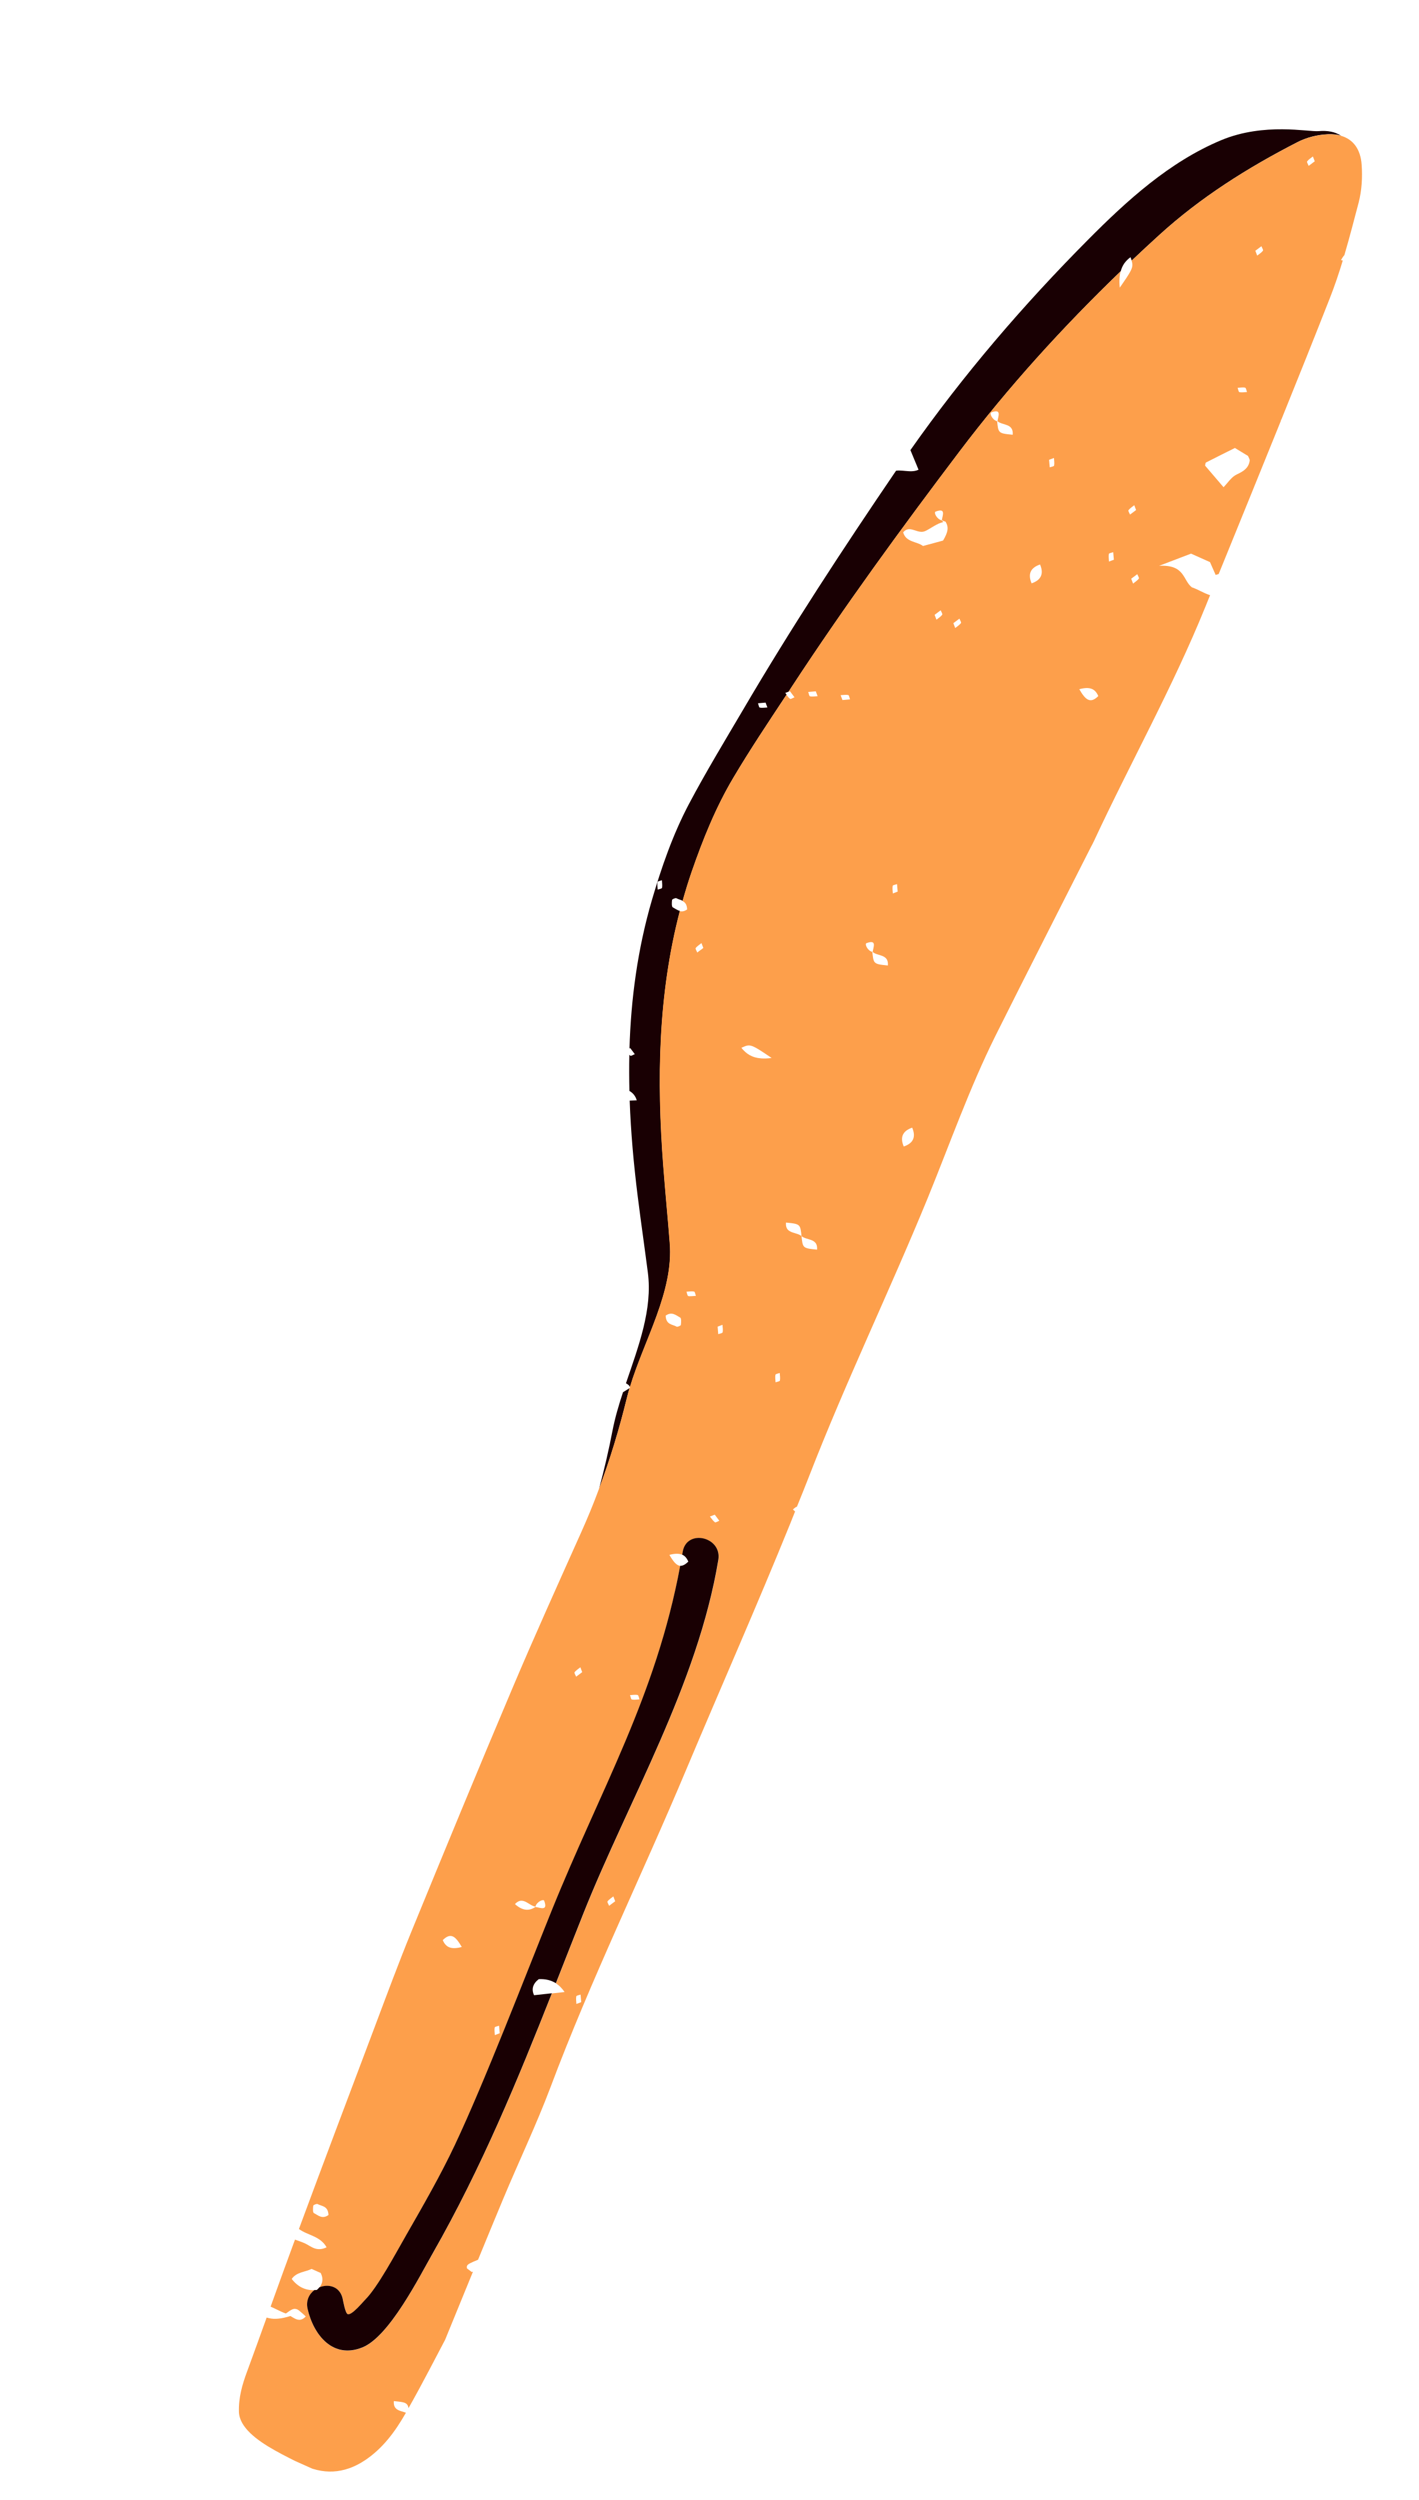
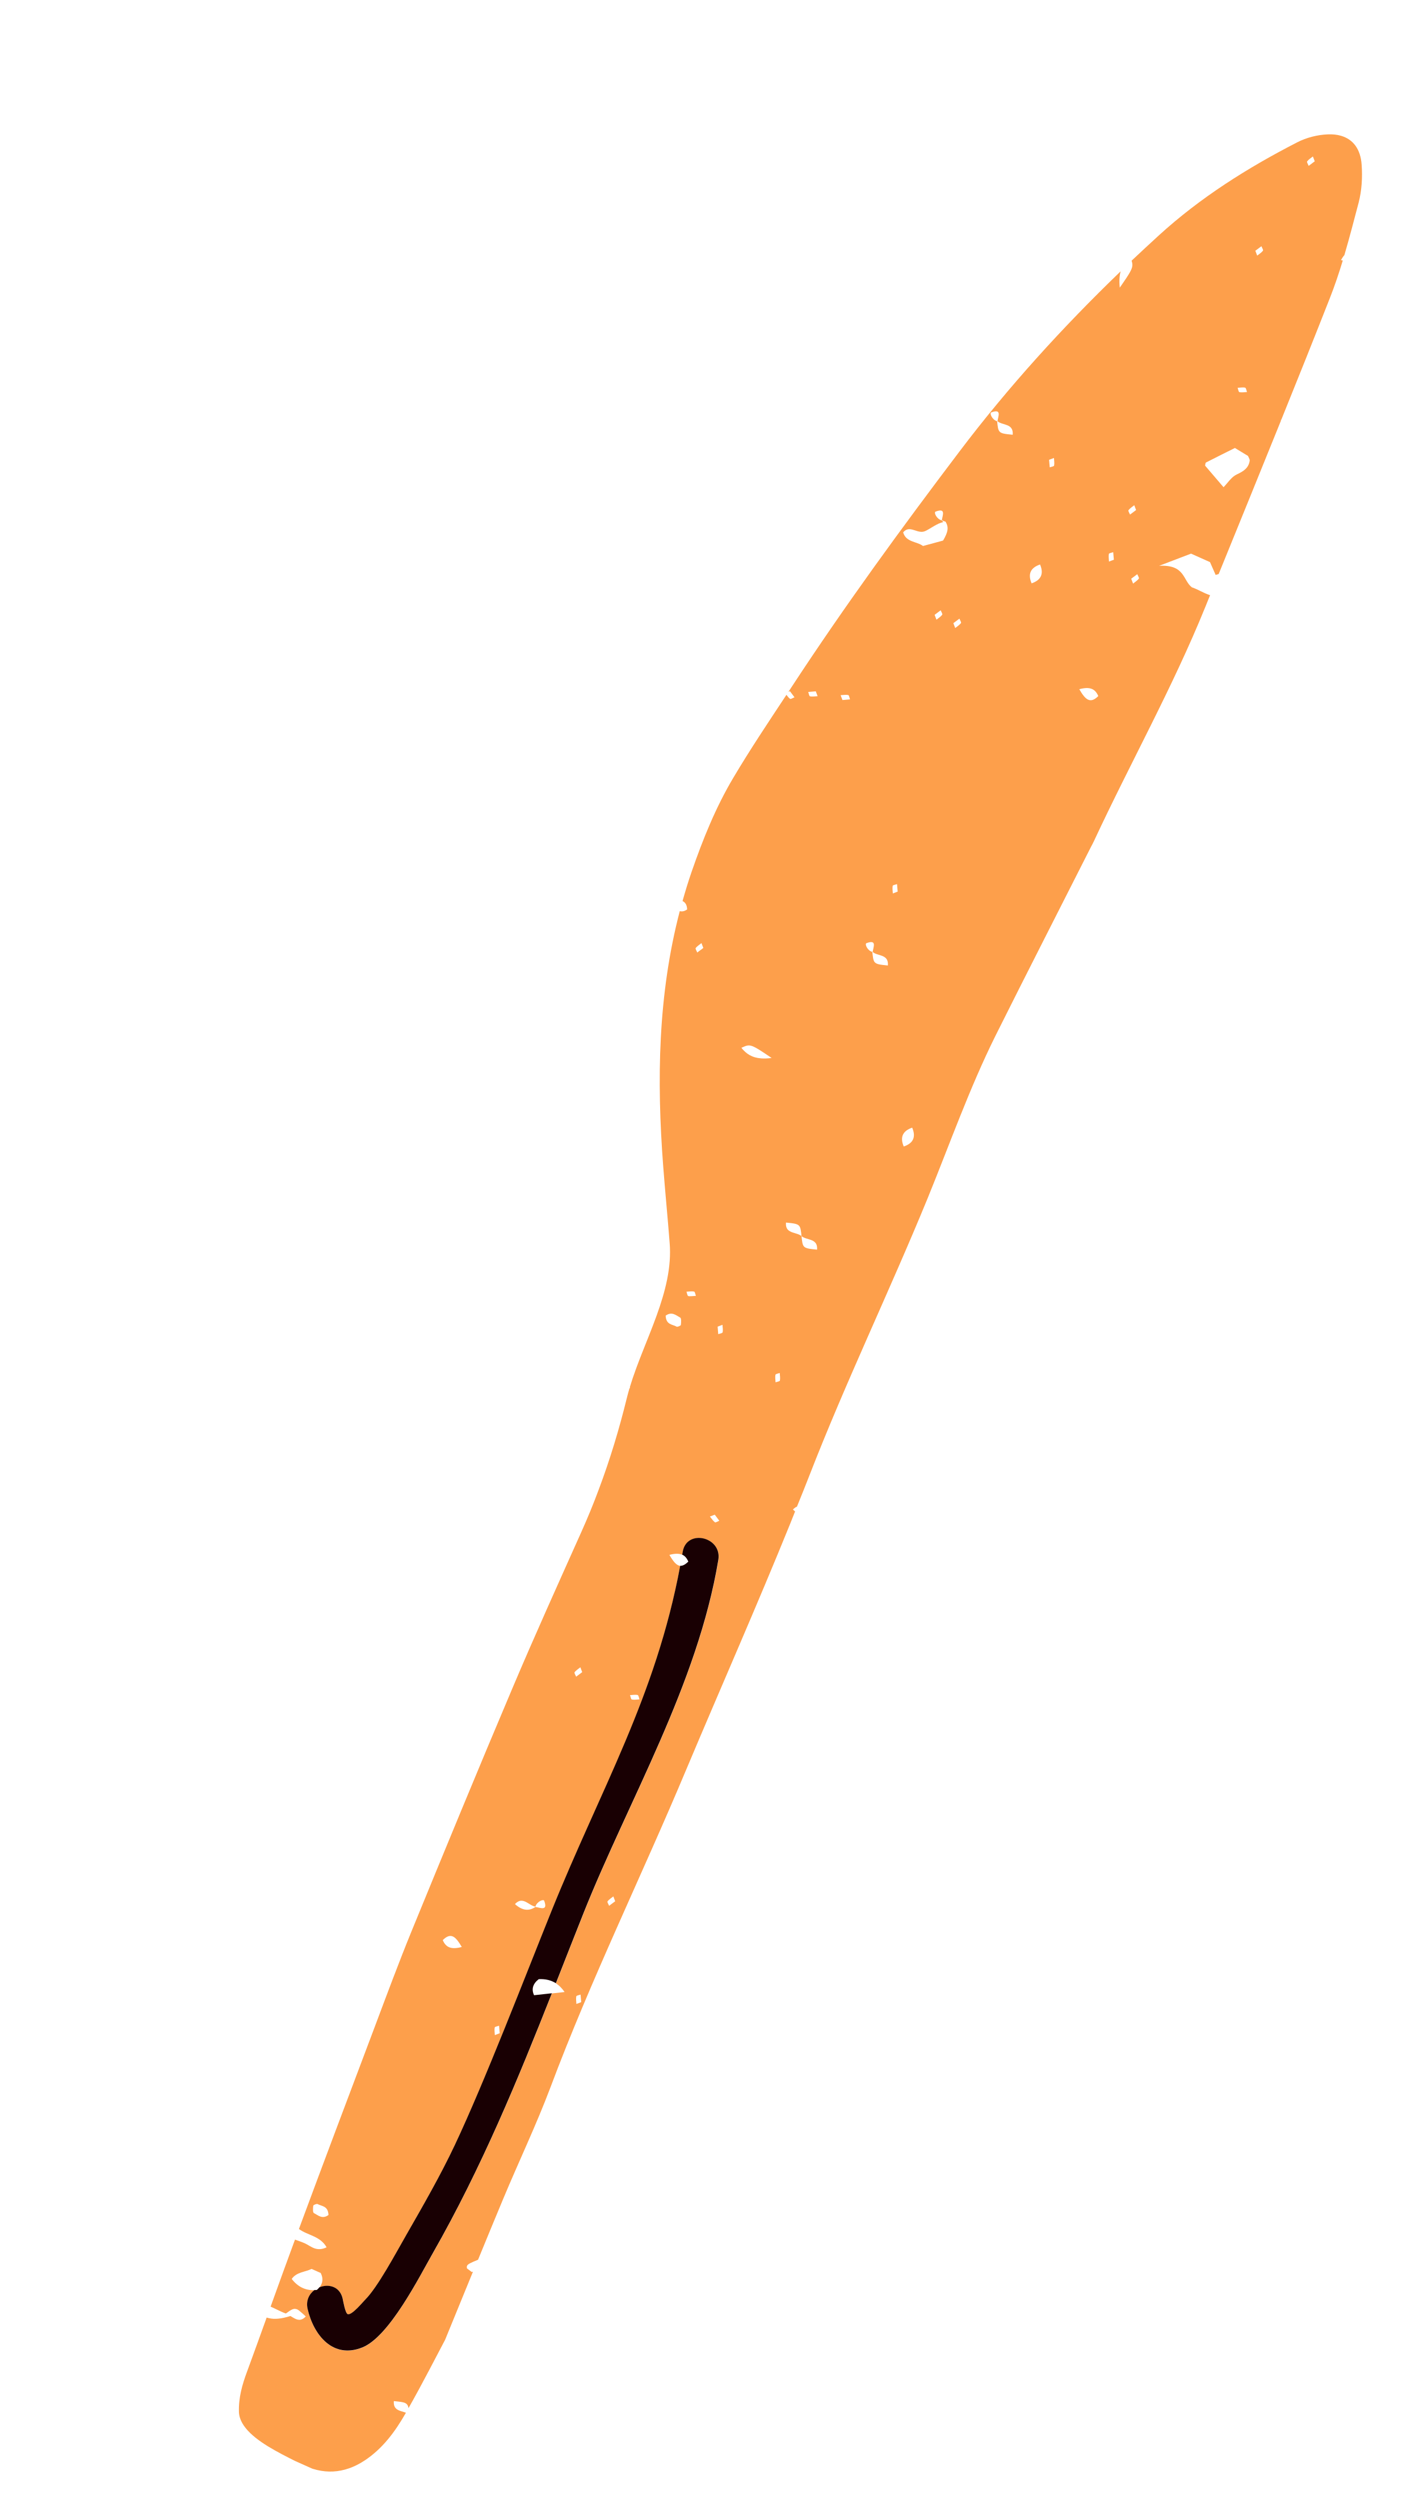
<svg xmlns="http://www.w3.org/2000/svg" width="285" height="502" viewBox="0 0 285 502" fill="none">
  <g clip-path="url(#clip0_1_2)">
-     <path d="M126.531 278.528C129.408 268.991 135.342 259.355 134.524 249.555C134.125 244.425 133.615 239.299 133.228 234.141C131.91 216.843 132.178 199.697 136.558 182.933C136.033 182.808 135.57 182.447 135.126 182.216C134.879 182.083 134.913 181.222 134.986 180.718C135.011 180.565 135.674 180.281 135.858 180.385C136.234 180.597 136.708 180.689 137.116 180.904C137.671 178.929 138.271 176.951 138.952 174.988C141.215 168.464 143.785 162.087 147.288 156.194C150.652 150.512 154.342 145.01 157.982 139.496C157.964 139.488 157.963 139.465 157.954 139.461C157.878 139.361 157.797 139.248 157.717 139.158C157.862 139.102 158.021 139.042 158.18 138.981C158.246 138.956 158.312 138.931 158.378 138.906C158.617 138.542 158.861 138.169 159.101 137.805C169.68 121.658 181.066 106.058 192.708 90.672C202.515 77.718 213.416 65.725 225.095 54.463C225.423 53.241 226.075 52.371 227.056 51.649C227.148 51.909 227.233 52.134 227.3 52.328C229.124 50.602 230.949 48.899 232.81 47.213C241.116 39.645 250.561 33.695 260.534 28.572C262.364 27.616 264.591 27.046 266.678 26.961C267.661 26.919 268.542 27.007 269.327 27.237C268.162 26.486 266.658 26.174 264.856 26.332C262.797 26.528 253.956 24.543 245.275 28.151C234.936 32.475 226.422 40.19 218.496 48.179C205.477 61.284 193.472 75.281 182.852 90.391C183.307 91.504 183.811 92.705 184.485 94.332C184.248 94.445 183.996 94.519 183.743 94.57C183.49 94.621 183.231 94.636 182.976 94.643C182.846 94.639 182.716 94.636 182.586 94.633C181.707 94.59 180.8 94.414 179.972 94.525C169.288 110.22 158.877 126.114 149.258 142.515C145.557 148.801 141.764 155.047 138.348 161.505C135.144 167.587 132.885 174.102 130.936 180.735C128.056 190.621 126.727 200.566 126.425 210.543C126.478 210.523 126.531 210.502 126.583 210.482C126.878 210.877 127.186 211.289 127.495 211.701C127.191 211.817 126.752 212.113 126.609 212.016C126.535 211.961 126.465 211.897 126.399 211.824C126.346 214.243 126.36 216.66 126.415 219.084C127.085 219.471 127.601 220.031 127.892 220.972C127.414 220.988 126.945 221.008 126.467 221.024C126.7 227.406 127.274 233.81 128.077 240.217C128.717 245.346 129.459 250.444 130.117 255.559C131.087 262.939 128.224 270.411 125.721 277.793C126.161 278.033 126.426 278.273 126.513 278.52L126.531 278.528ZM132.095 178.657C132.073 178.143 131.97 177.615 132.07 177.123C132.085 177.064 132.177 177.007 132.292 176.97C132.477 176.9 132.752 176.848 132.941 176.768C132.963 177.282 133.066 177.81 132.967 178.302C132.934 178.474 132.399 178.541 132.095 178.657ZM152.242 141.232C152.755 141.188 153.268 141.143 153.758 141.1C153.829 141.285 153.889 141.444 153.955 141.615C154.02 141.787 154.076 141.932 154.131 142.078C153.618 142.1 153.089 142.203 152.597 142.103C152.426 142.07 152.358 141.536 152.242 141.232Z" fill="#190003" />
-     <path d="M126.447 278.764C125.989 279.052 125.549 279.326 125.122 279.595C124.279 282.165 123.52 284.718 123.029 287.259C122.271 291.203 121.364 295.114 120.321 298.964C122.555 293.018 124.389 286.936 125.902 280.766C126.07 280.096 126.247 279.431 126.447 278.764Z" fill="#190003" />
    <path d="M94.7 456.229C94.7 456.229 94.242 455.881 93.789 455.547C93.747 455.298 93.726 455.124 93.852 454.94C94.042 454.663 94.598 454.375 96.011 453.813C97.717 449.658 99.355 445.68 101.011 441.71C104.157 434.167 107.691 426.787 110.565 419.166C118.712 397.438 128.938 376.598 137.896 355.211C144.807 338.792 152.018 322.485 158.714 305.98C159.046 305.165 159.356 304.35 159.688 303.535C159.557 303.411 159.414 303.292 159.26 303.146C159.547 302.847 159.816 302.661 160.067 302.565C160.897 300.515 161.727 298.466 162.525 296.413C169.842 277.567 178.611 259.394 186.276 240.727C190.737 229.806 194.663 218.635 199.916 208.048C206.244 195.377 212.696 182.773 219.088 170.132C219.278 169.756 219.495 169.394 219.675 168.992C227.017 153.225 235.533 138.04 242.08 121.895C242.4 121.107 242.719 120.319 243.039 119.531C241.7 119.096 240.608 118.355 239.386 117.951C237.554 116.561 238.047 113.331 232.796 113.632C236.535 112.205 237.816 111.716 239.217 111.181L243.023 112.885C243.341 113.619 243.752 114.536 244.159 115.464C244.362 115.401 244.565 115.339 244.768 115.276C248.952 104.999 253.132 94.73 257.284 84.449C257.274 84.423 257.259 84.406 257.24 84.375C257.279 84.338 257.314 84.309 257.352 84.272C260.647 76.127 263.914 67.97 267.123 59.798C268.088 57.348 268.925 54.842 269.694 52.315C269.576 52.285 269.458 52.254 269.327 52.228C269.582 51.805 269.783 51.479 270.01 51.241C271.038 47.746 271.948 44.22 272.872 40.711C273.51 38.258 273.664 35.588 273.479 33.062C273.262 29.974 271.802 27.973 269.305 27.261C268.521 27.03 267.64 26.942 266.657 26.985C264.57 27.07 262.352 27.644 260.513 28.595C250.54 33.718 241.095 39.669 232.789 47.236C230.937 48.927 229.098 50.635 227.278 52.351C227.609 53.375 227.493 53.904 226.228 55.825C225.879 56.359 225.432 56.992 224.897 57.771C224.857 57.37 224.837 56.999 224.83 56.646C224.821 55.809 224.903 55.112 225.074 54.487C213.394 65.748 202.489 77.728 192.686 90.695C181.036 106.078 169.658 121.681 159.079 137.828C158.84 138.192 158.596 138.565 158.356 138.929C158.462 138.889 158.555 138.853 158.66 138.813C158.955 139.208 159.263 139.62 159.572 140.032C159.268 140.148 158.829 140.444 158.686 140.347C158.399 140.131 158.18 139.836 157.953 139.537C154.313 145.051 150.623 150.554 147.258 156.235C143.755 162.128 141.186 168.505 138.923 175.03C138.242 176.993 137.641 178.97 137.086 180.946C137.567 181.194 137.97 181.615 138.009 182.63C137.44 183.043 136.963 183.082 136.528 182.975C132.148 199.738 131.88 216.885 133.199 234.183C133.589 239.331 134.1 244.457 134.495 249.597C135.309 259.405 129.378 269.033 126.501 278.569C126.522 278.622 126.538 278.684 126.536 278.738C126.501 278.766 126.461 278.781 126.427 278.81C126.227 279.476 126.046 280.151 125.881 280.812C124.369 286.982 122.534 293.063 120.3 299.009C119.226 301.925 118.049 304.773 116.783 307.602C112.138 317.98 107.44 328.356 102.996 338.846C96.126 355.054 89.424 371.325 82.745 387.619C80.063 394.175 77.603 400.82 75.112 407.44C70.067 420.816 65.001 434.216 60.039 447.629C61.787 448.937 64.297 449.008 65.6 451.312C63.559 452.272 62.489 451.114 61.36 450.575C60.693 450.255 59.963 450.027 59.248 449.762C57.596 454.237 55.967 458.734 54.351 463.226C55.258 463.599 56.218 464.171 57.414 464.607C58.434 463.87 58.921 463.54 59.479 463.713C59.82 463.734 60.347 464.222 61.414 465.193C60.468 466.204 59.681 465.907 58.909 465.452C58.716 465.344 58.523 465.214 58.33 465.105C56.493 465.685 55.15 465.797 54.088 465.551C53.903 465.523 53.731 465.468 53.558 465.413C52.258 469.027 50.958 472.641 49.627 476.253C48.639 478.9 47.897 481.537 47.988 484.393C48.102 487.468 51.57 490.05 55.143 492.055C57.02 493.125 58.943 494.04 60.394 494.788C64.807 497.07 69.099 496.833 73.191 494.151C76.862 491.751 79.412 488.257 81.53 484.528C81.184 484.395 80.809 484.303 80.455 484.189C79.664 483.923 78.997 483.504 79.102 482.192C80.716 482.356 81.418 482.429 81.778 482.897C81.911 483.065 81.992 483.299 82.05 483.61C84.938 478.504 87.547 473.361 89.394 469.893C91.404 464.986 93.244 460.485 94.994 456.207C94.861 456.235 94.746 456.271 94.613 456.299C94.632 456.308 94.641 456.312 94.641 456.312L94.7 456.229ZM192.695 124.235C192.811 124.539 193.108 124.978 193.011 125.121C192.71 125.524 192.247 125.799 191.85 126.124C191.734 125.821 191.618 125.517 191.476 125.147C191.871 124.852 192.283 124.544 192.695 124.235ZM140.04 191.285C139.924 190.981 139.628 190.541 139.725 190.398C140.025 189.996 140.488 189.721 140.886 189.395C141.002 189.699 141.118 190.003 141.259 190.373C140.864 190.667 140.452 190.976 140.04 191.285ZM162.683 139.836C162.512 139.803 162.444 139.269 162.328 138.965C162.841 138.92 163.354 138.876 163.845 138.833C163.986 139.203 164.102 139.507 164.218 139.81C163.704 139.832 163.176 139.936 162.683 139.836ZM169.206 140.586C169.065 140.216 168.949 139.912 168.833 139.608C169.347 139.586 169.875 139.483 170.367 139.583C170.539 139.616 170.606 140.15 170.722 140.454C170.21 140.498 169.697 140.543 169.206 140.586ZM189.414 108.557C188.555 108.786 186.971 109.216 185.387 109.647C184.084 108.691 181.976 108.92 181.394 106.917C182.737 105.262 184.279 107.398 185.858 106.636C187.042 106.071 188.157 105.123 189.465 104.844C189.371 104.736 189.277 104.628 189.155 104.508C188.101 104.244 187.501 102.891 187.92 102.739C190.013 101.955 189.329 103.435 189.163 104.467C189.387 104.578 189.633 104.689 189.914 104.771C190.584 105.892 190.428 106.83 189.414 108.557ZM203.383 87.309C201.769 87.146 201.067 87.073 200.716 86.609C200.441 86.245 200.379 85.647 200.271 84.591C199.289 84.338 198.681 82.981 199.103 82.819C201.232 82.03 200.491 83.561 200.338 84.588C201.325 85.468 203.596 84.972 203.396 87.304L203.383 87.309ZM188.931 122.561C189.047 122.865 189.343 123.304 189.246 123.447C188.945 123.85 188.483 124.125 188.085 124.45C187.969 124.147 187.853 123.843 187.712 123.473C188.107 123.178 188.519 122.87 188.931 122.561ZM152.885 212.547C151.039 212.411 149.874 211.637 148.904 210.426C150.23 209.814 150.571 209.638 152.47 210.806C153.105 211.199 153.906 211.733 154.981 212.466C154.188 212.572 153.5 212.592 152.885 212.547ZM211.684 91.967C211.706 92.481 211.809 93.009 211.71 93.501C211.677 93.673 211.142 93.74 210.838 93.856C210.794 93.344 210.75 92.831 210.706 92.34C211.076 92.199 211.38 92.083 211.684 91.967ZM135.877 266.409C135.065 265.946 133.777 266.082 133.693 264.215C134.947 263.297 135.786 264.165 136.605 264.587C136.862 264.724 136.818 265.58 136.745 266.085C136.721 266.238 136.057 266.522 135.873 266.418L135.877 266.409ZM138.602 260.321C138.472 260.317 138.346 260.305 138.229 260.274C138.057 260.241 137.99 259.707 137.874 259.403C138.387 259.381 138.916 259.278 139.408 259.377C139.444 259.394 139.486 259.423 139.524 259.484C139.621 259.659 139.681 260.015 139.767 260.239C139.387 260.256 138.987 260.317 138.61 260.302L138.602 260.321ZM248.016 89.954C248.205 90.071 248.379 90.171 248.541 90.276C248.858 90.473 249.138 90.631 249.368 90.778C249.956 91.129 250.3 91.338 250.65 91.56C250.741 91.798 250.913 92.05 250.977 92.298C250.998 92.373 251.006 92.453 250.996 92.525C250.765 94.021 249.735 94.656 248.392 95.282C247.313 95.785 246.568 97.008 245.745 97.844C244.463 96.35 243.266 94.938 242.041 93.513C242.087 93.337 242.075 92.948 242.228 92.874C244.348 91.785 246.497 90.731 248.022 89.967L248.016 89.954ZM250.095 77.868C250.095 77.868 250.173 77.914 250.211 77.975C250.241 78.032 250.271 78.112 250.297 78.2C250.349 78.377 250.399 78.585 250.454 78.73C250.074 78.747 249.674 78.808 249.297 78.793C249.168 78.79 249.042 78.777 248.924 78.747C248.752 78.714 248.685 78.18 248.569 77.876C249.083 77.854 249.611 77.75 250.103 77.85L250.095 77.868ZM183.207 226.458C184.004 228.326 183.44 229.586 181.512 230.246C180.725 228.382 181.289 227.122 183.207 226.458ZM228.418 115.31C228.534 115.614 228.83 116.053 228.734 116.196C228.433 116.598 227.97 116.873 227.573 117.199C227.457 116.895 227.341 116.591 227.199 116.221C227.594 115.927 228.006 115.618 228.418 115.31ZM220.586 139.786C218.895 141.483 217.935 140.396 216.767 138.405C218.861 137.863 219.939 138.269 220.586 139.786ZM144.468 305.4C144.323 305.456 144.131 305.567 143.968 305.636C143.801 305.715 143.66 305.761 143.586 305.706C143.29 305.486 143.062 305.165 142.816 304.858C142.74 304.758 142.659 304.645 142.579 304.554C142.724 304.499 142.883 304.438 143.041 304.378C143.2 304.317 143.372 304.252 143.557 304.181C143.851 304.576 144.16 304.988 144.468 305.4ZM155.75 276.081C155.75 276.081 155.796 276.003 155.857 275.964C155.914 275.935 155.993 275.905 156.082 275.879C156.095 275.874 156.121 275.863 156.134 275.858C156.298 275.811 156.48 275.772 156.612 275.722C156.618 275.976 156.652 276.244 156.672 276.493C156.687 276.752 156.685 277.003 156.641 277.247C156.609 277.418 156.074 277.486 155.77 277.602C155.748 277.088 155.645 276.56 155.745 276.068L155.75 276.081ZM263.687 31.418C263.803 31.722 263.919 32.026 264.06 32.396C263.665 32.69 263.253 32.999 262.841 33.307C262.725 33.004 262.429 32.564 262.525 32.421C262.826 32.019 263.289 31.744 263.687 31.418ZM253.349 49.448C253.465 49.752 253.761 50.191 253.665 50.334C253.364 50.737 252.901 51.012 252.503 51.337C252.387 51.034 252.271 50.73 252.13 50.36C252.525 50.065 252.937 49.757 253.349 49.448ZM227.806 101.451C227.922 101.755 228.038 102.058 228.18 102.428C227.785 102.723 227.373 103.031 226.961 103.34C226.875 103.115 226.683 102.81 226.639 102.615C226.623 102.553 226.625 102.5 226.654 102.458C226.955 102.056 227.418 101.781 227.816 101.455L227.806 101.451ZM223.582 110.889C223.627 111.401 223.671 111.914 223.714 112.405C223.53 112.475 223.371 112.536 223.199 112.601C223.027 112.667 222.882 112.722 222.737 112.778C222.729 112.698 222.725 112.608 222.717 112.528C222.709 112.349 222.689 112.176 222.681 111.997C222.665 111.738 222.668 111.487 222.711 111.244C222.744 111.072 223.278 111.005 223.582 110.889ZM157.86 245.516C159.474 245.68 160.176 245.753 160.536 246.221C160.811 246.585 160.873 247.182 160.981 248.238C161.44 248.63 162.131 248.753 162.748 248.964C163.548 249.234 164.206 249.649 164.101 250.96C162.487 250.797 161.785 250.724 161.425 250.256C161.15 249.892 161.088 249.295 160.981 248.238C160.521 247.846 159.821 247.719 159.204 247.509C158.413 247.243 157.75 246.814 157.86 245.516ZM116.562 334.827C116.678 335.131 116.794 335.435 116.935 335.805C116.54 336.1 116.128 336.408 115.716 336.717C115.6 336.413 115.304 335.973 115.401 335.831C115.701 335.428 116.164 335.153 116.562 334.827ZM208.89 113.362C209.677 115.226 209.113 116.486 207.195 117.15C206.398 115.282 206.962 114.022 208.89 113.362ZM180.299 179.054C179.929 179.195 179.625 179.311 179.321 179.427C179.306 179.168 179.281 178.905 179.261 178.655C179.246 178.396 179.249 178.146 179.292 177.902C179.325 177.73 179.859 177.663 180.163 177.547C180.207 178.06 180.252 178.573 180.295 179.063L180.299 179.054ZM174.033 189.407C176.161 188.618 175.421 190.149 175.268 191.176C176.255 192.056 178.525 191.56 178.325 193.892C176.711 193.729 176.01 193.656 175.65 193.188C175.374 192.823 175.313 192.226 175.205 191.17C174.223 190.917 173.614 189.56 174.037 189.398L174.033 189.407ZM145.117 267.575C145.099 267.665 144.953 267.721 144.786 267.777C144.609 267.829 144.4 267.879 144.255 267.934C144.211 267.421 144.166 266.908 144.132 266.422C144.317 266.351 144.476 266.291 144.647 266.225C144.806 266.165 144.965 266.104 145.11 266.049C145.116 266.304 145.15 266.571 145.17 266.821C145.185 267.08 145.183 267.33 145.139 267.574L145.117 267.575ZM63.059 444.455C62.802 444.319 62.846 443.462 62.918 442.957C62.943 442.804 63.607 442.52 63.79 442.625C64.603 443.087 65.89 442.951 65.975 444.818C64.721 445.736 63.882 444.868 63.063 444.446L63.059 444.455ZM88.927 389.619C90.627 387.925 91.578 389.008 92.747 390.999C90.653 391.541 89.574 391.135 88.927 389.619ZM110.849 400.318C104.123 417.378 96.783 435.271 86.906 452.565C84.137 457.406 78.176 469.233 72.835 471.422C66.923 473.837 63.014 469.009 61.793 463.708C61.414 462.059 62.095 460.732 63.161 459.916C61.28 459.984 59.778 459.202 58.593 457.664C59.558 456.266 61.252 456.301 62.585 455.648L64.41 456.465C64.982 457.587 64.821 458.534 64.154 459.364C65.984 458.627 68.259 459.152 68.83 461.621C68.939 462.086 69.349 464.647 69.887 464.767C70.745 464.954 72.888 462.32 73.382 461.828C75.868 459.358 79.472 452.579 81.617 448.839C84.953 443.025 88.506 436.825 91.367 430.776C97.358 418.076 105.489 396.922 110.725 383.927C120.687 359.221 131.701 340.902 136.634 314.46C135.83 314.396 135.178 313.502 134.444 312.253C135.573 311.958 136.406 311.959 137.035 312.24C137.067 312.047 137.108 311.857 137.14 311.663C137.916 306.992 145.06 308.656 144.291 313.286C140.118 338.326 126.307 361.473 117.263 384.103C115.407 388.739 113.556 393.487 111.663 398.304C112.293 398.707 112.864 399.269 113.394 400.043C112.529 400.138 111.701 400.228 110.868 400.326L110.849 400.318ZM109.301 381.723C110.09 383.851 108.559 383.111 107.532 382.958C106.213 383.865 104.845 383.673 103.429 382.382C104.384 381.374 105.171 381.671 105.943 382.126C106.471 382.439 106.984 382.811 107.538 382.895C107.791 381.913 109.148 381.304 109.31 381.727L109.301 381.723ZM128.423 341.275C128.043 341.292 127.643 341.353 127.266 341.338C127.136 341.335 127.01 341.322 126.892 341.292C126.721 341.259 126.653 340.724 126.537 340.42C127.051 340.398 127.579 340.295 128.072 340.395C128.108 340.411 128.15 340.441 128.188 340.502C128.285 340.677 128.345 341.032 128.431 341.257L128.423 341.275ZM99.361 407.162C99.394 406.99 99.928 406.923 100.232 406.807C100.277 407.319 100.321 407.832 100.364 408.323C100.179 408.393 100.021 408.454 99.849 408.519C99.677 408.585 99.532 408.64 99.387 408.696C99.383 408.508 99.357 408.321 99.344 408.129C99.327 407.924 99.314 407.732 99.324 407.539C99.327 407.409 99.34 407.283 99.37 407.166L99.361 407.162ZM122.329 382.722C122.299 382.643 122.259 382.56 122.22 382.476C122.093 382.222 121.942 381.946 122.023 381.84C122.323 381.438 122.786 381.163 123.184 380.837C123.3 381.141 123.416 381.445 123.557 381.815C123.162 382.109 122.75 382.418 122.338 382.726L122.329 382.722ZM115.77 402.443C115.766 402.332 115.761 402.22 115.743 402.113C115.732 401.966 115.721 401.819 115.71 401.672C115.695 401.413 115.698 401.162 115.741 400.918C115.757 400.882 115.787 400.84 115.848 400.802C116.023 400.705 116.378 400.645 116.603 400.559C116.647 401.072 116.691 401.585 116.735 402.075C116.365 402.217 116.061 402.333 115.757 402.449L115.77 402.443Z" fill="#FD9F4B" />
    <path d="M108.229 397.458C109.503 397.403 110.636 397.637 111.644 398.274C113.537 393.457 115.397 388.713 117.244 384.073C126.288 361.443 140.099 338.295 144.272 313.255C145.045 308.616 137.906 306.966 137.121 311.632C137.089 311.826 137.048 312.016 137.016 312.21C137.555 312.451 137.945 312.9 138.244 313.603C137.613 314.23 137.086 314.476 136.619 314.443C131.678 340.881 120.663 359.199 110.71 383.909C105.475 396.904 97.344 418.058 91.353 430.759C88.501 436.812 84.939 443.008 81.603 448.822C79.454 452.571 75.845 459.337 73.368 461.811C72.874 462.302 70.731 464.937 69.873 464.75C69.335 464.629 68.925 462.069 68.816 461.603C68.244 459.135 65.97 458.61 64.14 459.346C63.991 459.532 63.824 459.709 63.63 459.874C63.469 459.89 63.313 459.896 63.151 459.89C62.085 460.706 61.404 462.033 61.783 463.682C63.004 468.983 66.913 473.811 72.825 471.396C78.175 469.21 84.136 457.384 86.896 452.539C96.773 435.245 104.104 417.348 110.839 400.291C109.641 400.423 108.465 400.554 107.266 400.686C106.676 399.436 107.058 398.336 108.224 397.445L108.229 397.458Z" fill="#190003" />
  </g>
  <defs>
    <clipPath id="clip0_1_2">
      <rect width="81.47" height="512.1" fill="white" transform="translate(210.155 0.699) rotate(24.112)" />
    </clipPath>
  </defs>
</svg>